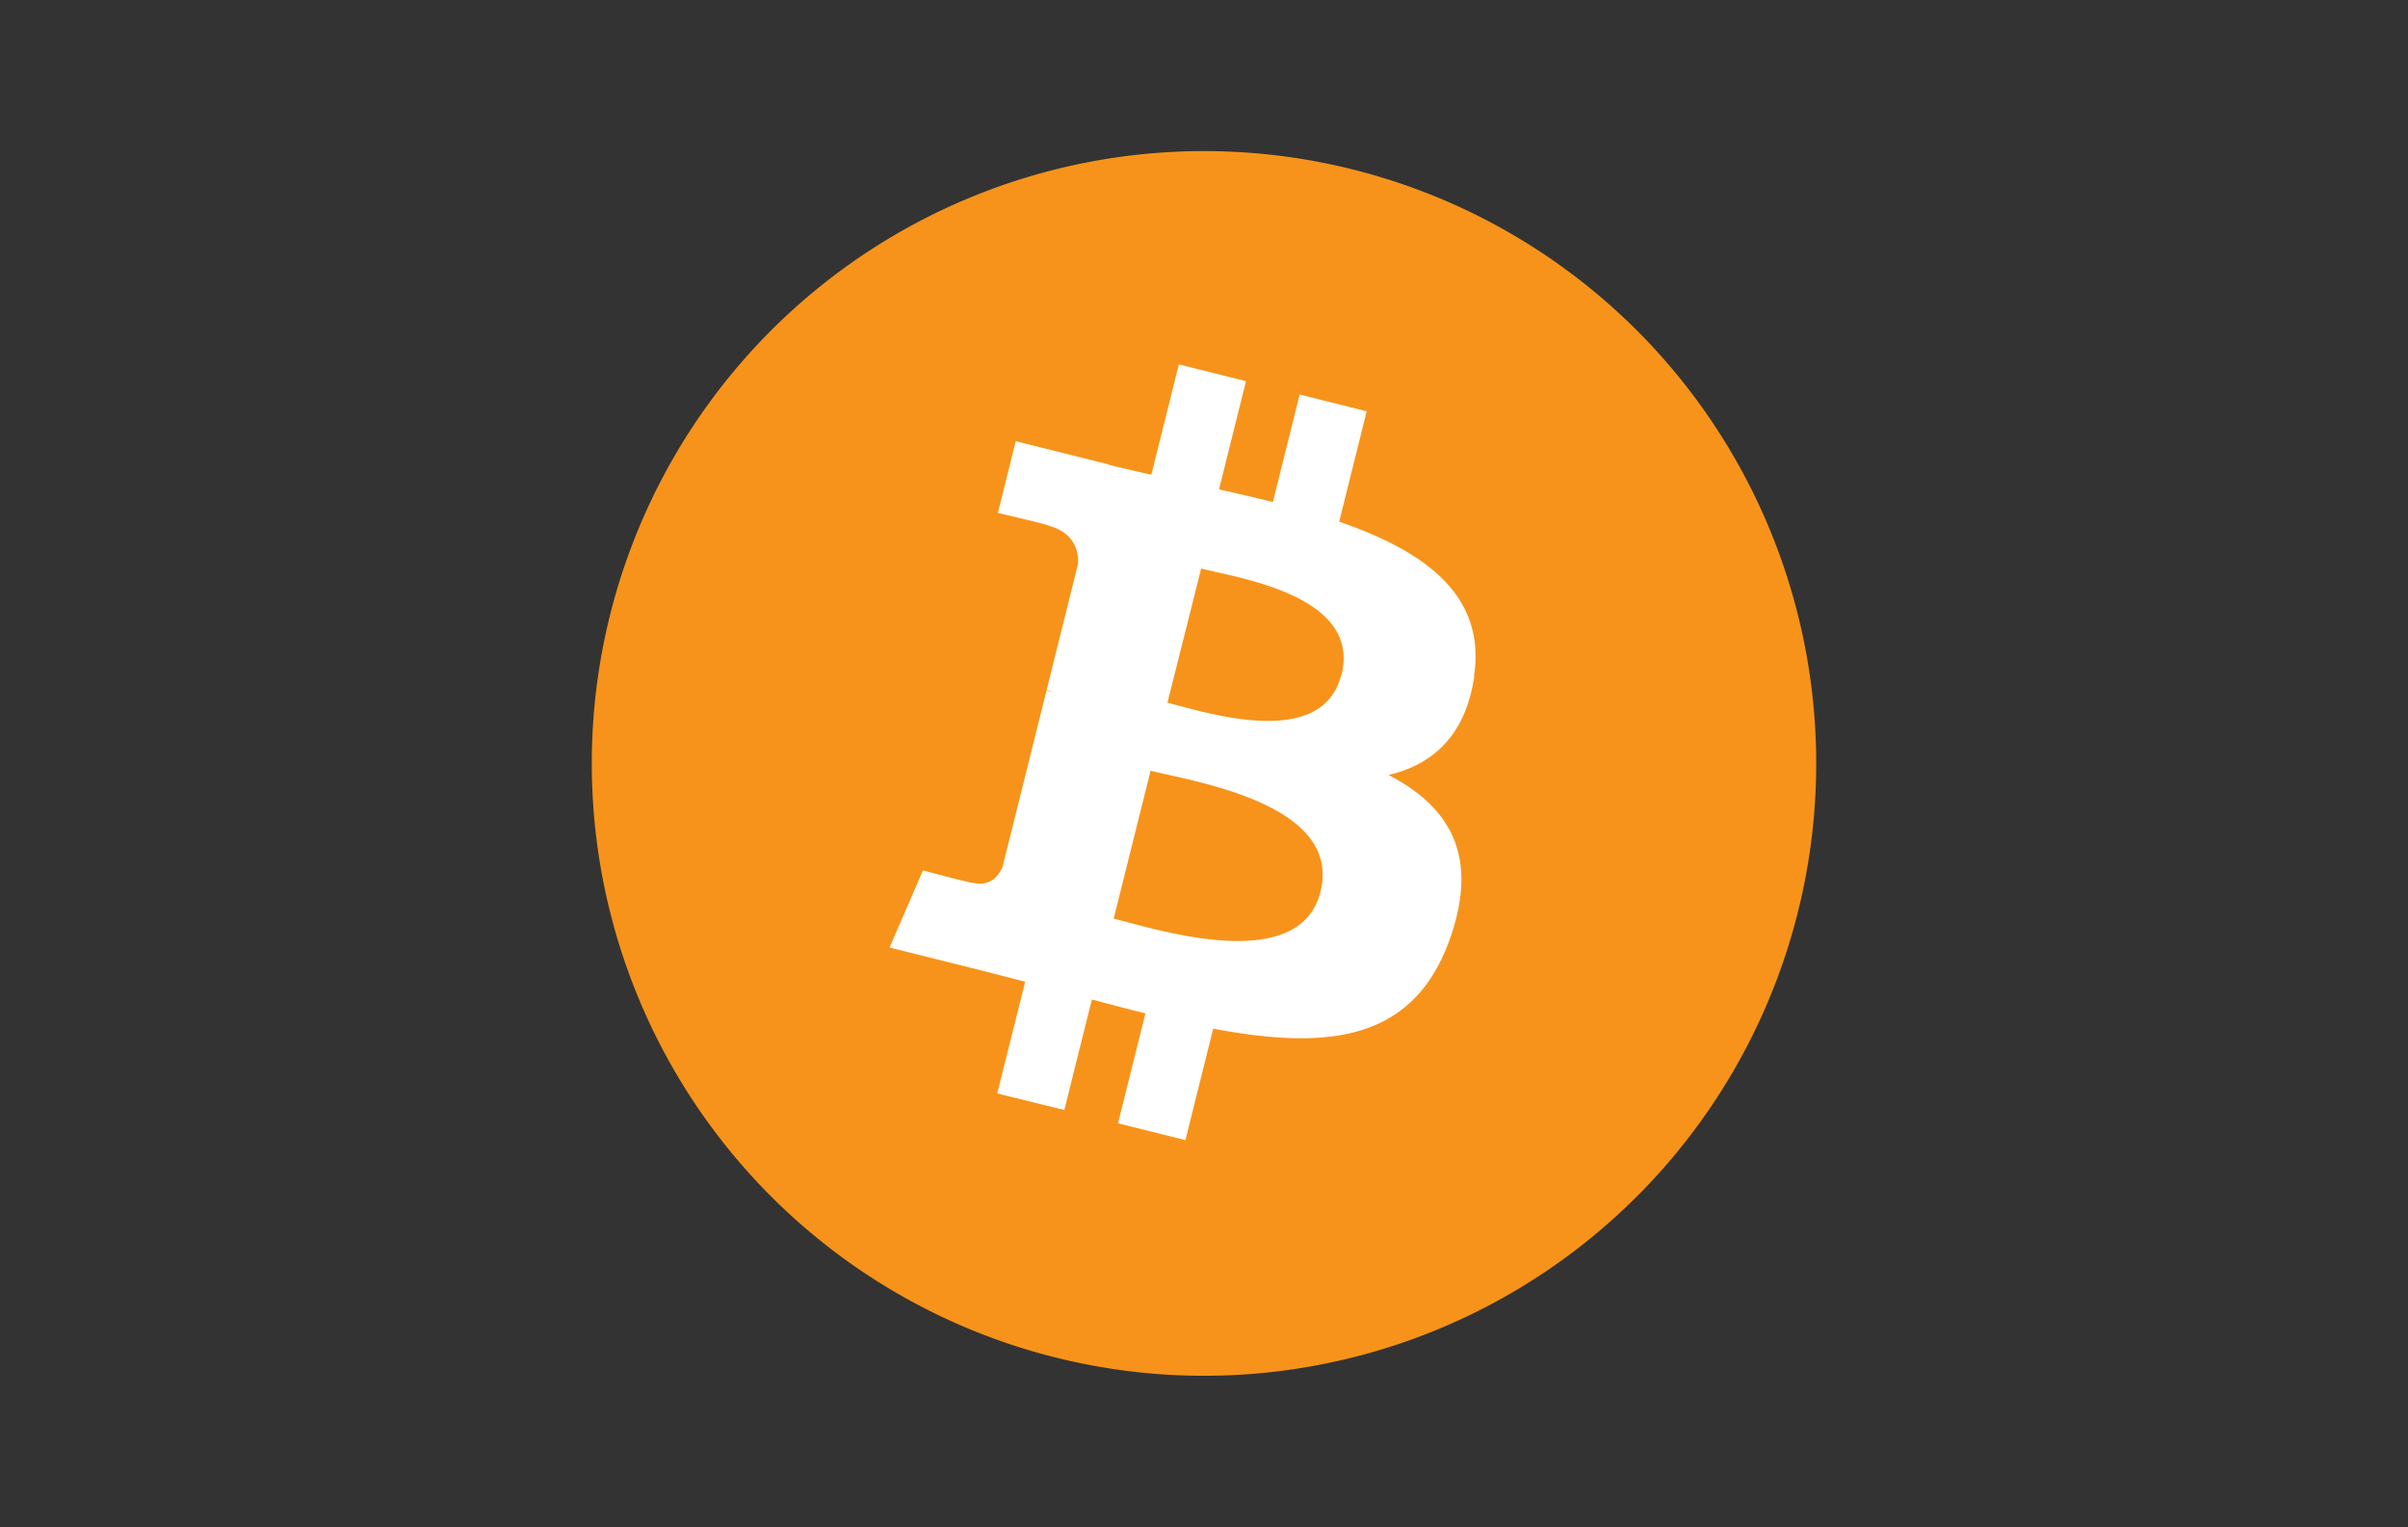
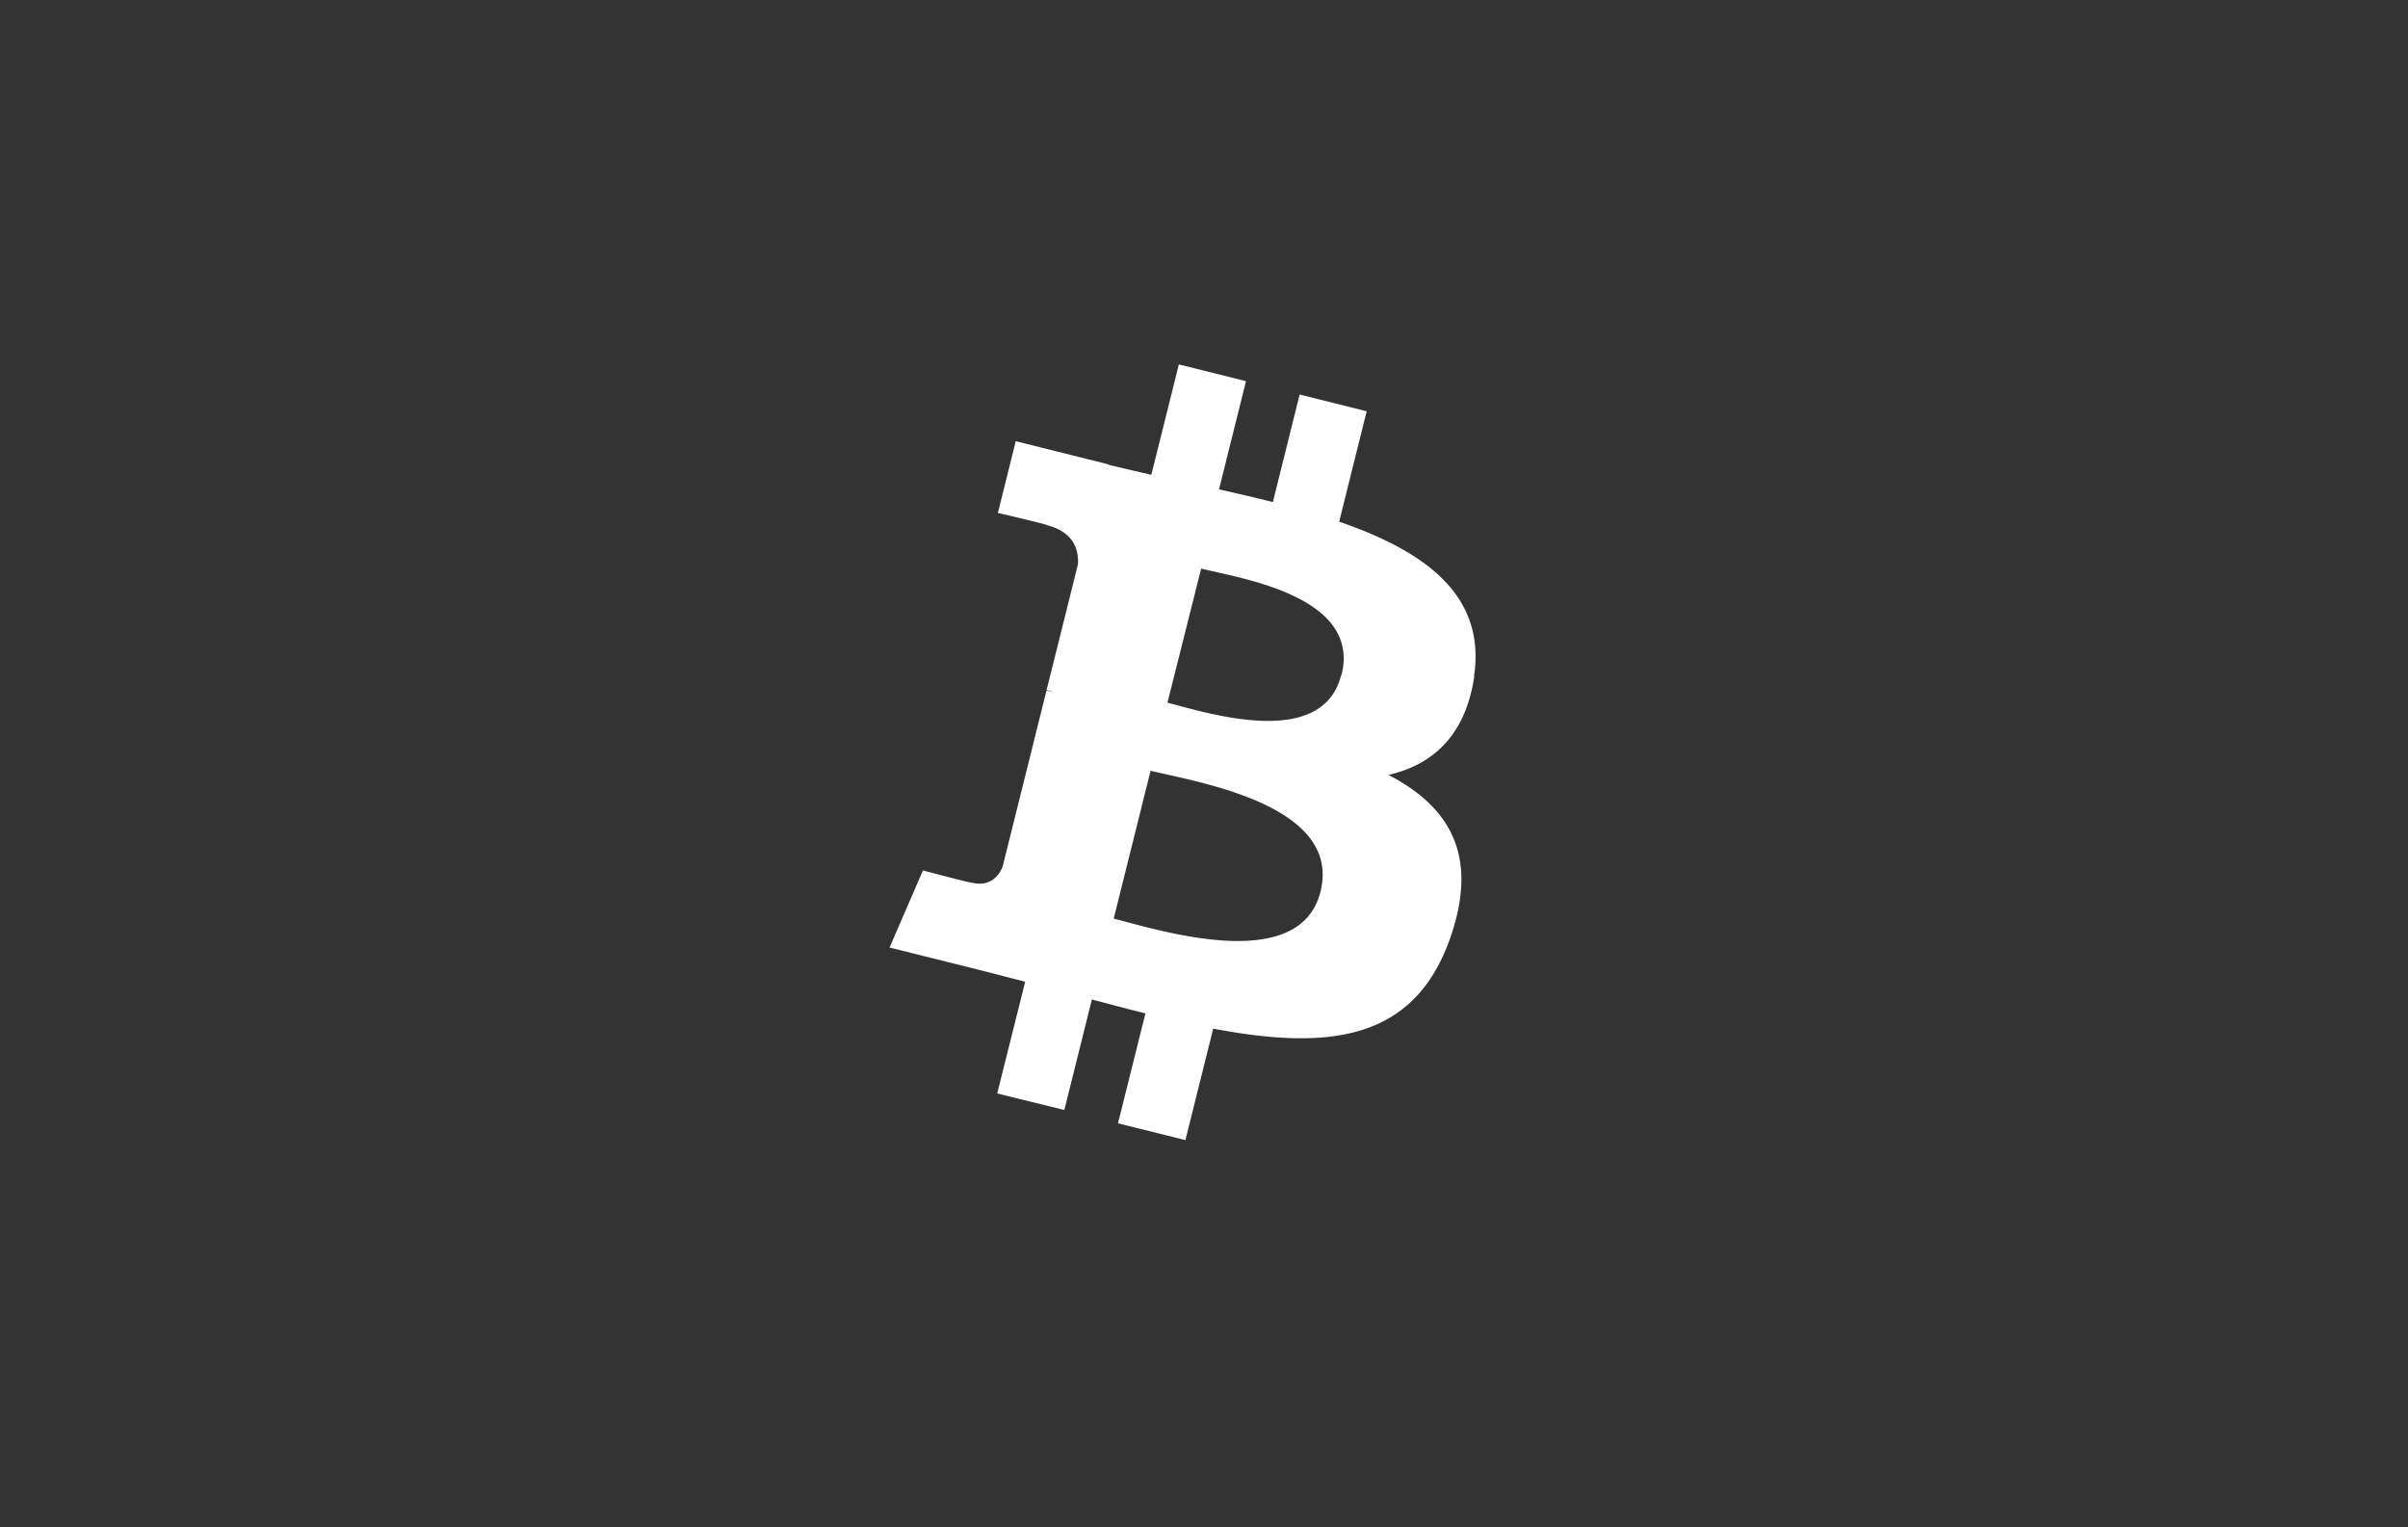
<svg xmlns="http://www.w3.org/2000/svg" viewBox="0 0 500 317">
  <rect x="0" y="0" width="500" height="317" fill="#333333" stroke="none" />
  <defs>
    <style>.cls-1{fill:none;}.cls-2{fill:#f7931a;}.cls-3{fill:#fff;}</style>
  </defs>
  <title>BITCOIN</title>
  <g id="Layer_2" data-name="Layer 2">
    <g id="Layer_1-2" data-name="Layer 1">
      <rect class="cls-1" width="500" height="317" />
-       <path class="cls-2" d="M373.34,189.26a127.12,127.12,0,1,1-92.6-154.12,127.12,127.12,0,0,1,92.6,154.12Z" />
      <path class="cls-3" d="M306.07,140.38c2.53-16.92-10.35-26-28-32.08l5.71-22.92L269.86,81.9l-5.56,22.32c-3.67-.91-7.44-1.78-11.18-2.63l5.6-22.46-13.94-3.48-5.72,22.91c-3-.69-6-1.37-8.91-2.09l0-.07-19.24-4.81-3.71,14.9s10.35,2.38,10.13,2.52c5.65,1.41,6.67,5.15,6.5,8.12l-6.51,26.11a11.6,11.6,0,0,1,1.45.46l-1.47-.36-9.12,36.58c-.7,1.71-2.45,4.29-6.4,3.31.14.2-10.14-2.53-10.14-2.53l-6.93,16,18.16,4.53c3.38.85,6.69,1.73,10,2.57L207.06,227,221,230.43l5.72-22.94c3.81,1,7.5,2,11.12,2.88l-5.7,22.83,14,3.48,5.77-23.14c23.8,4.5,41.68,2.69,49.22-18.83,6.06-17.33-.31-27.32-12.82-33.84,9.11-2.1,16-8.1,17.81-20.48Zm-31.88,44.71c-4.31,17.32-33.48,8-42.94,5.61L238.91,160C248.37,162.34,278.69,167,274.19,185.09Zm4.31-45c-3.93,15.76-28.21,7.76-36.09,5.79l7-27.85c7.88,2,33.24,5.63,29.15,22.06Z" />
    </g>
  </g>
</svg>